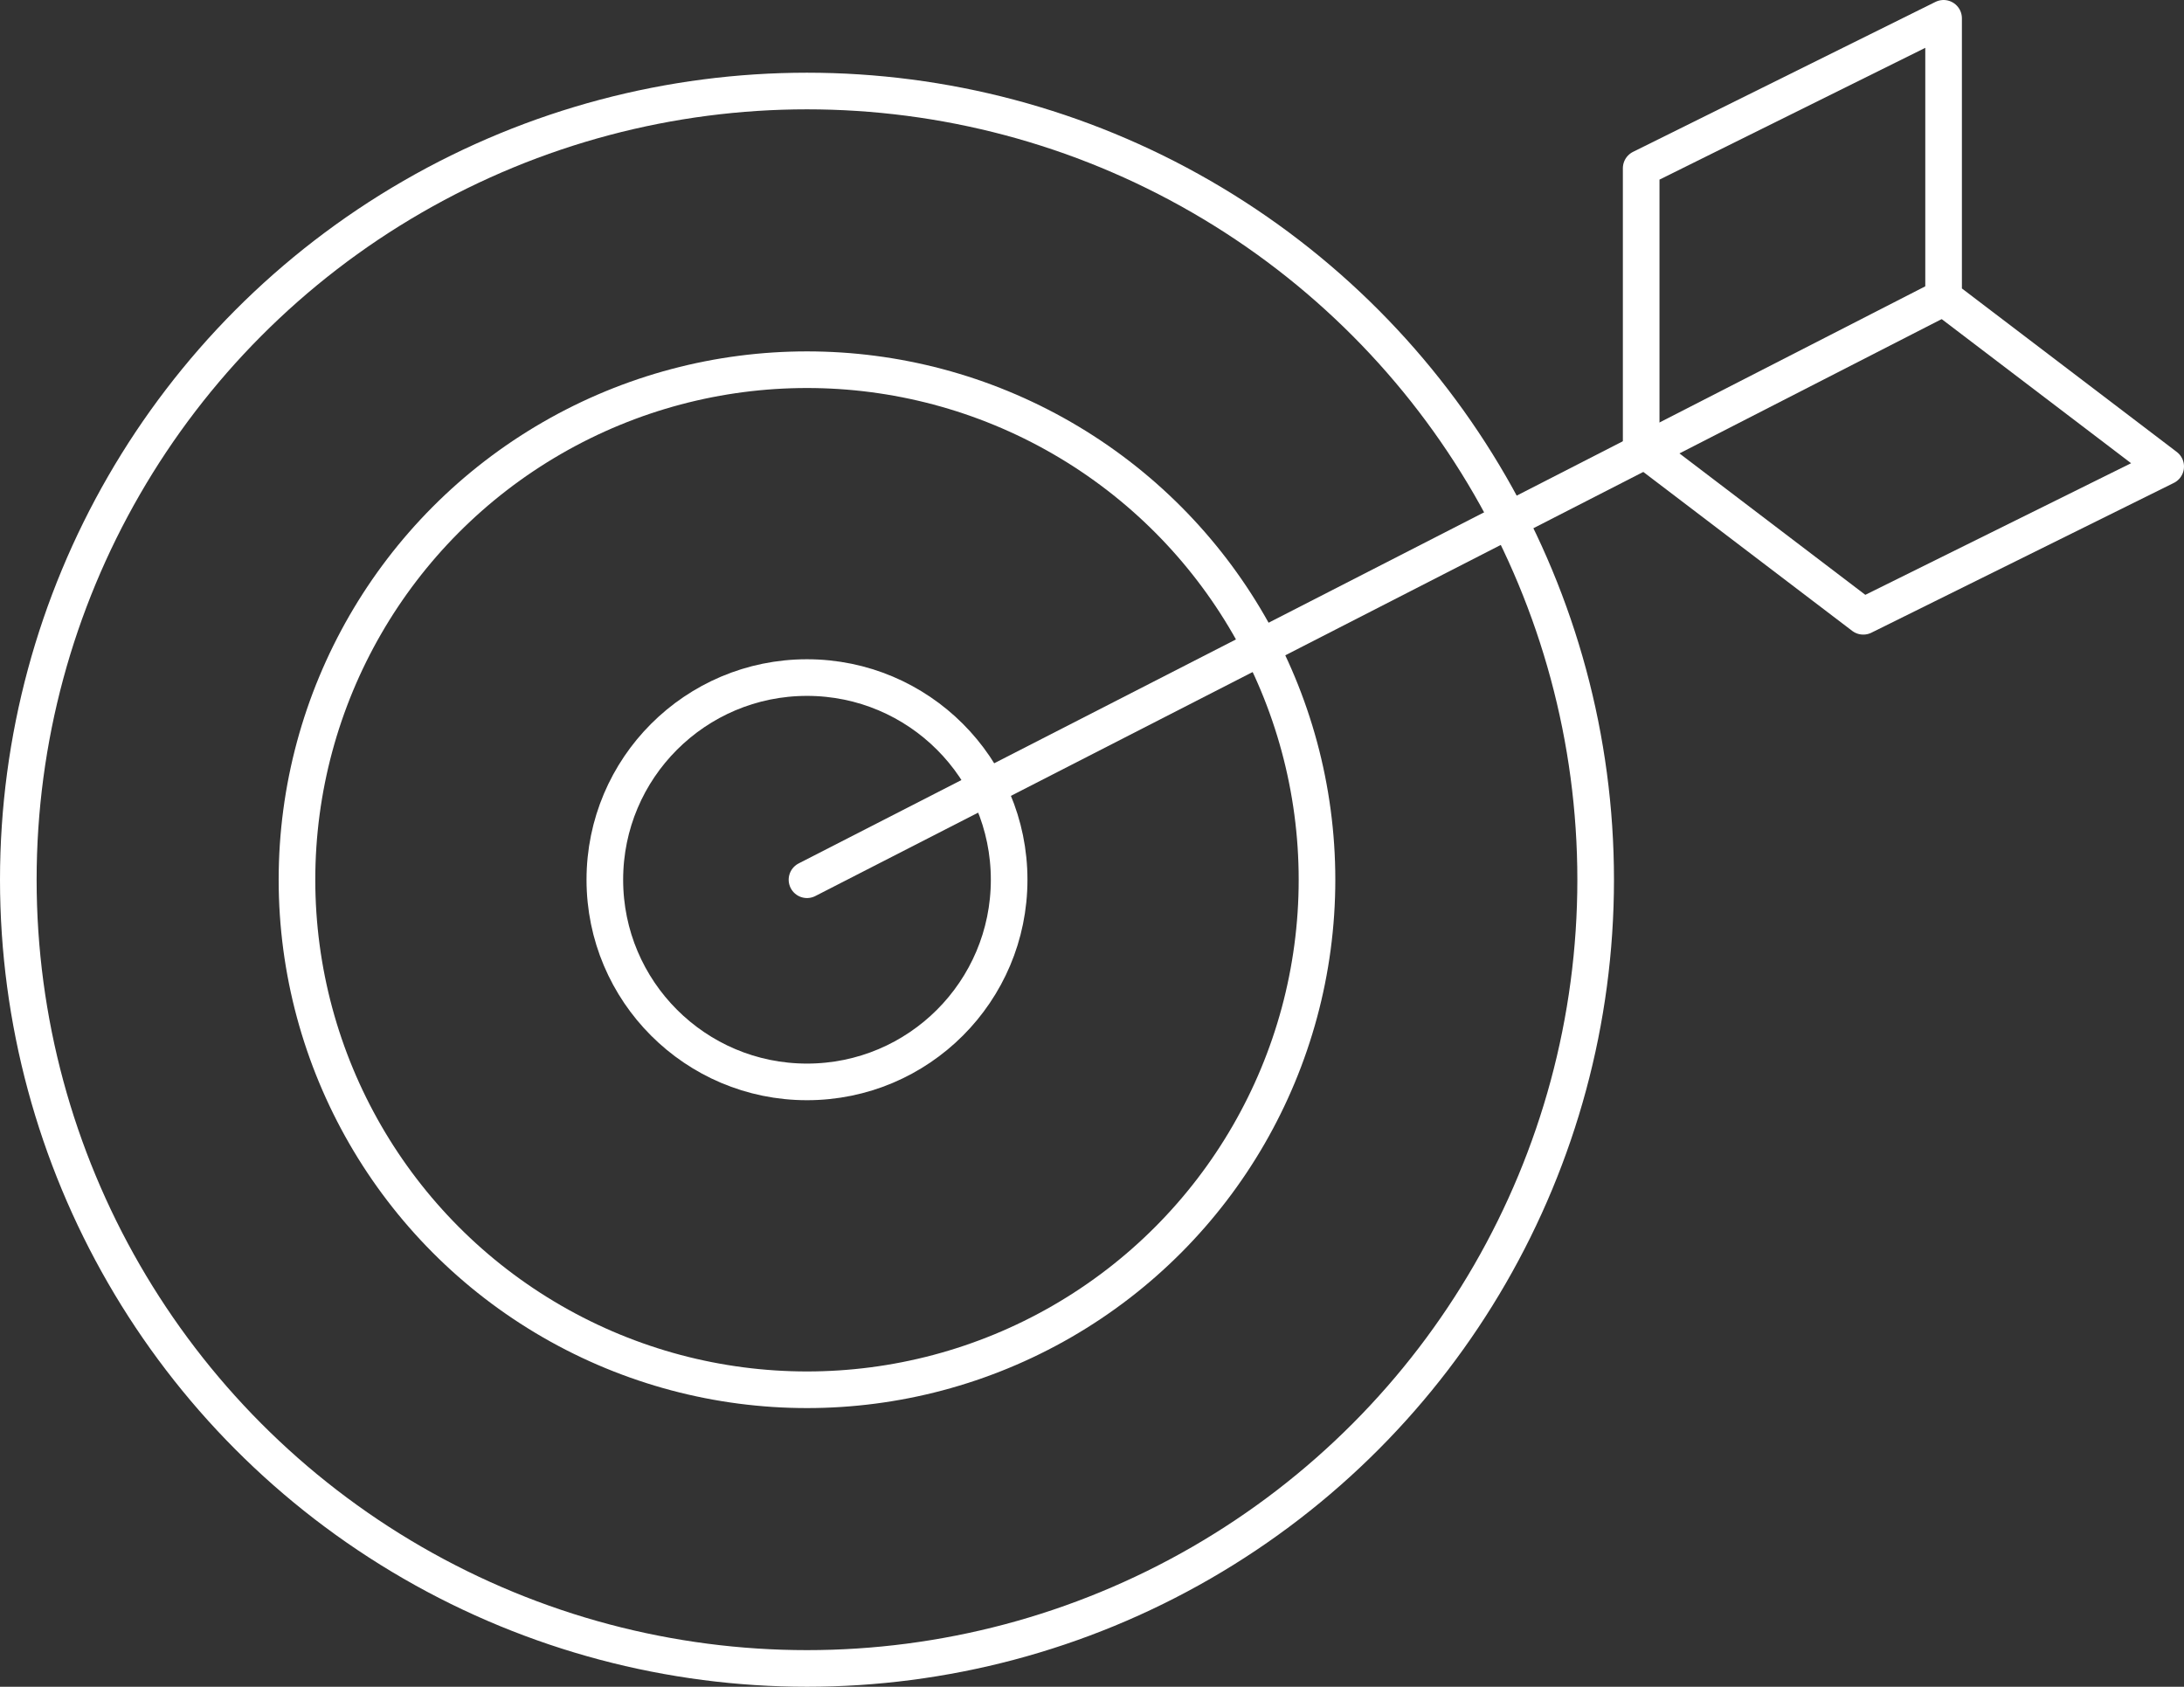
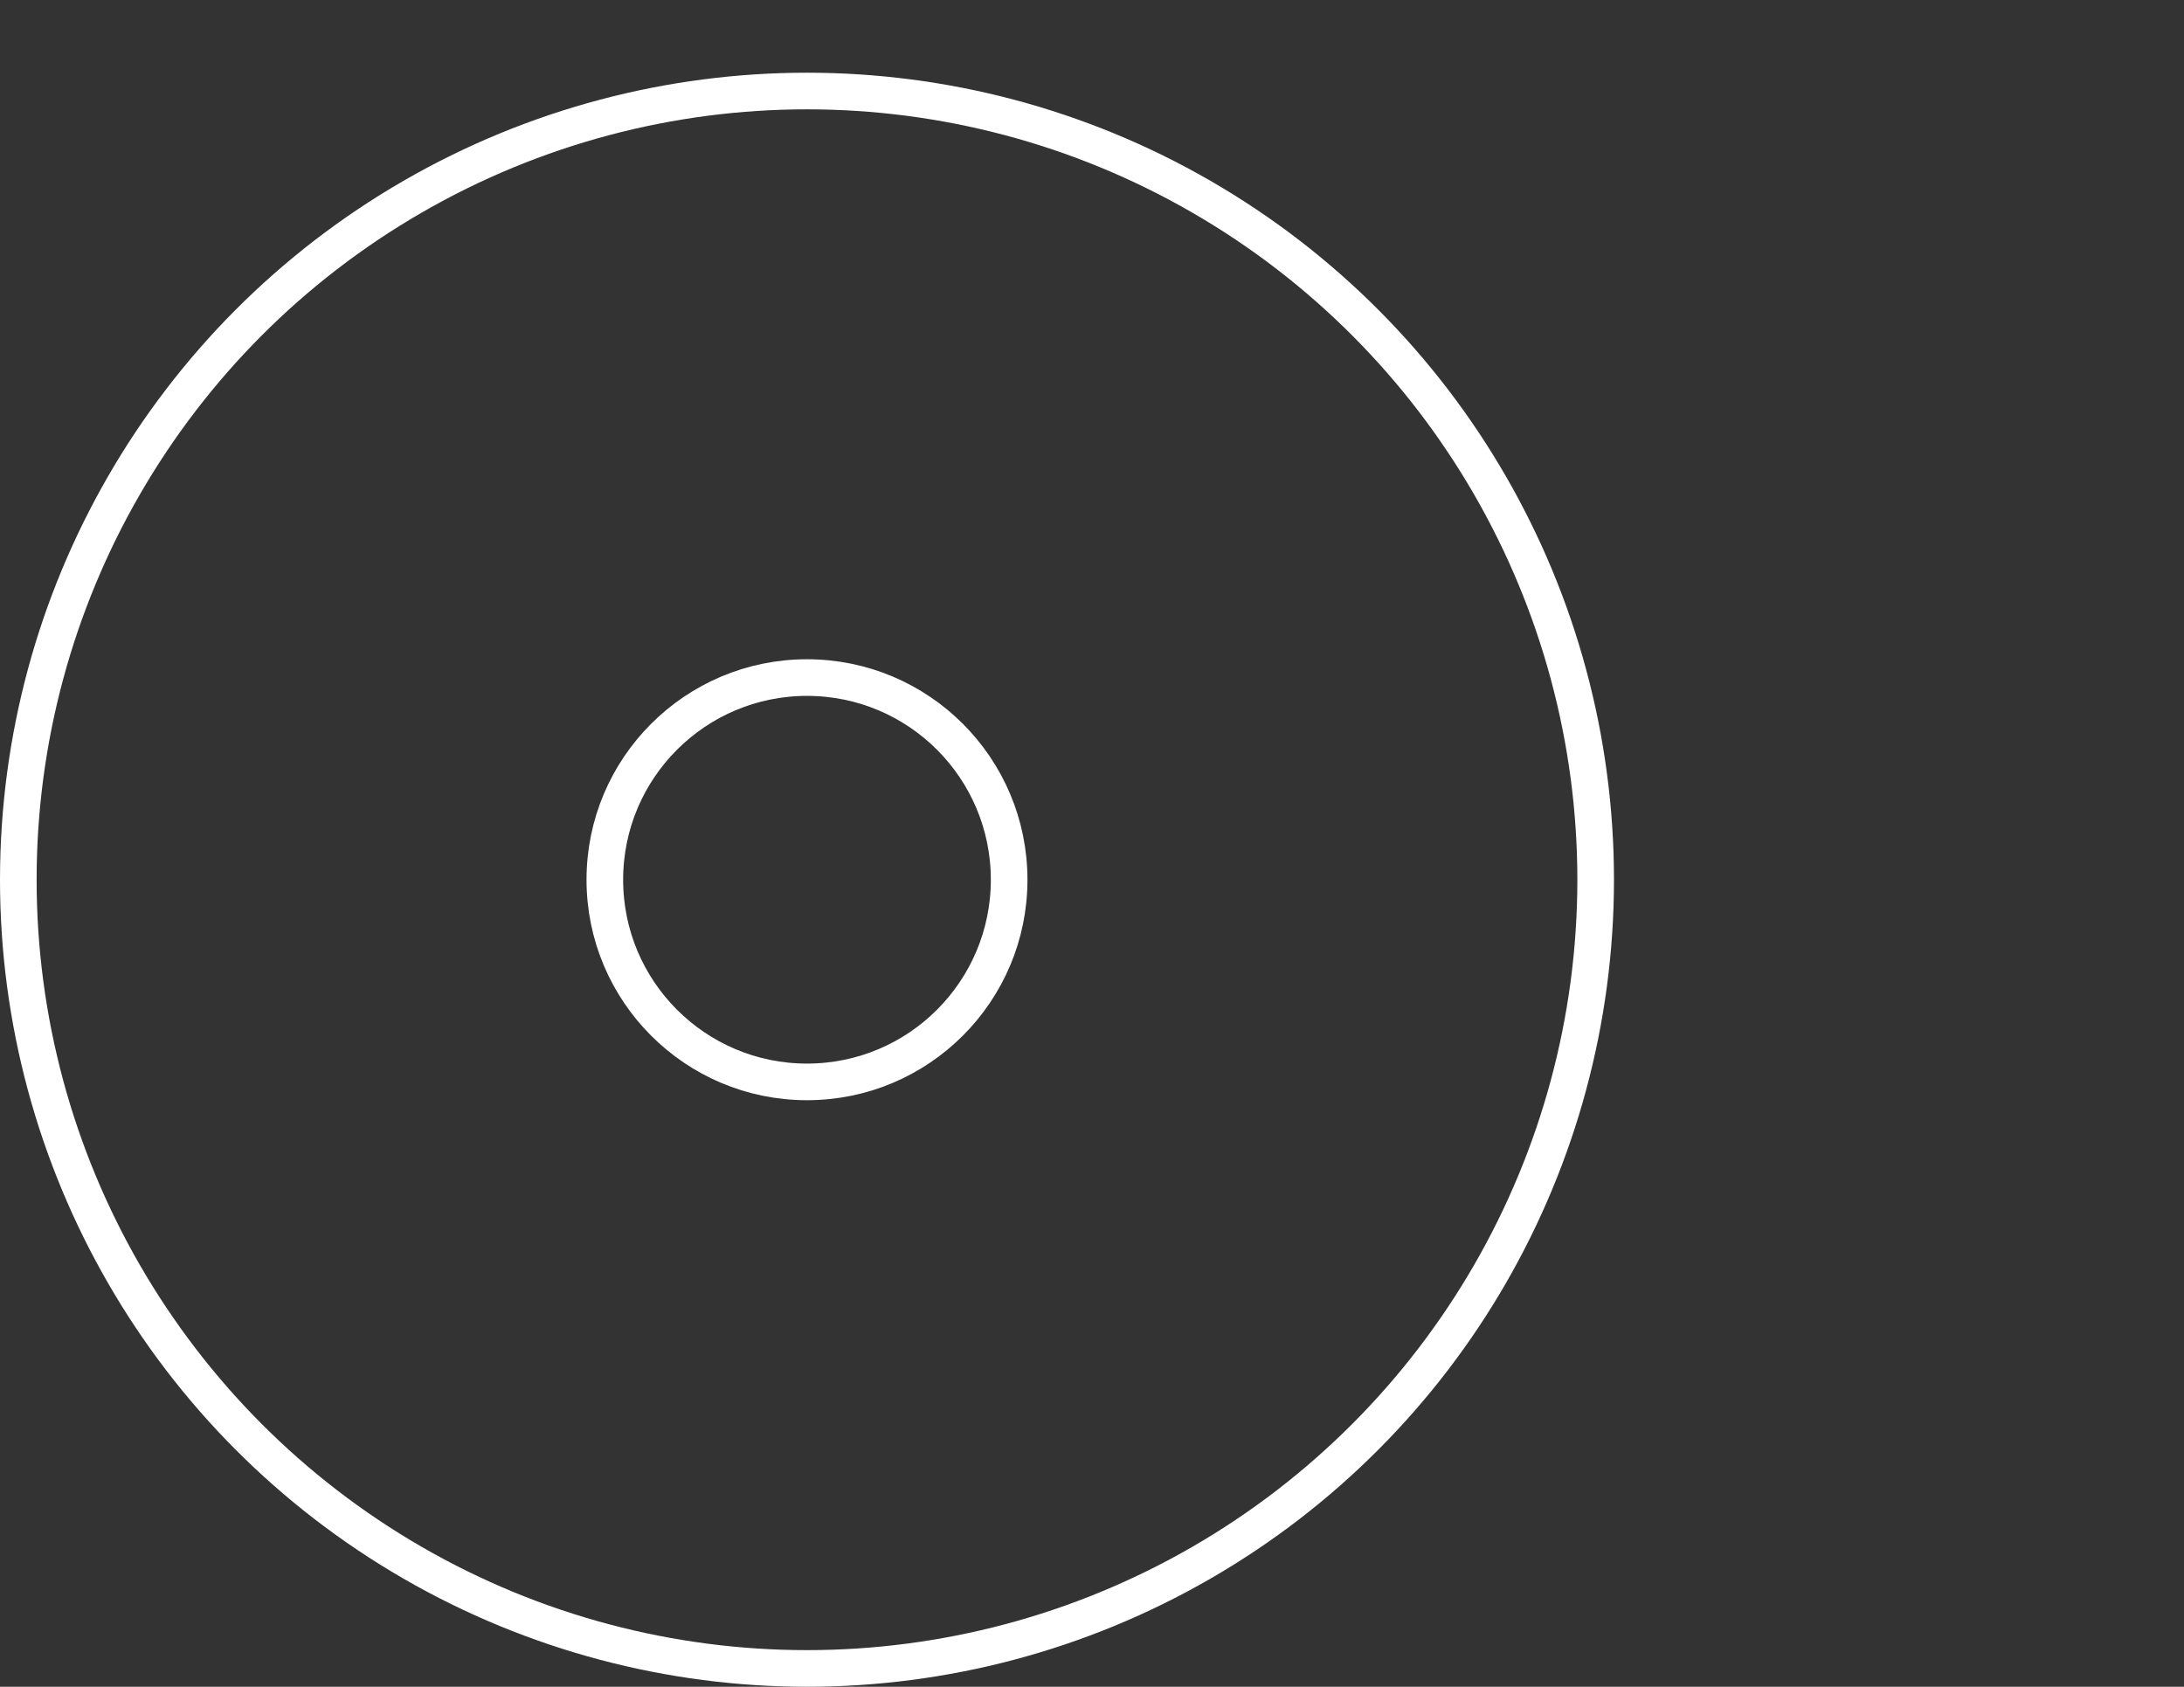
<svg xmlns="http://www.w3.org/2000/svg" id="Calque_2" data-name="Calque 2" viewBox="0 0 120.46 93.03">
  <rect x="0" y="0" width="120.46" height="93.03" fill="#333333" stroke="none" />
  <defs>
    <style>
      .cls-1 {
        fill: none;
        stroke: #fff;
        stroke-linecap: round;
        stroke-linejoin: round;
        stroke-width: 2.02px;
      }
    </style>
  </defs>
  <g id="Notre_culture" data-name="Notre culture">
    <g>
      <circle class="cls-1" cx="44.51" cy="48.52" r="11.15" />
-       <circle class="cls-1" cx="44.51" cy="48.52" r="28.13" />
      <circle class="cls-1" cx="44.51" cy="48.52" r="43.5" />
-       <line class="cls-1" x1="44.51" y1="48.52" x2="107.2" y2="16.41" />
-       <polygon class="cls-1" points="90.52 24.67 102.77 33.99 119.45 25.73 107.2 16.41 107.2 1.01 90.52 9.28 90.52 24.67" />
    </g>
  </g>
</svg>